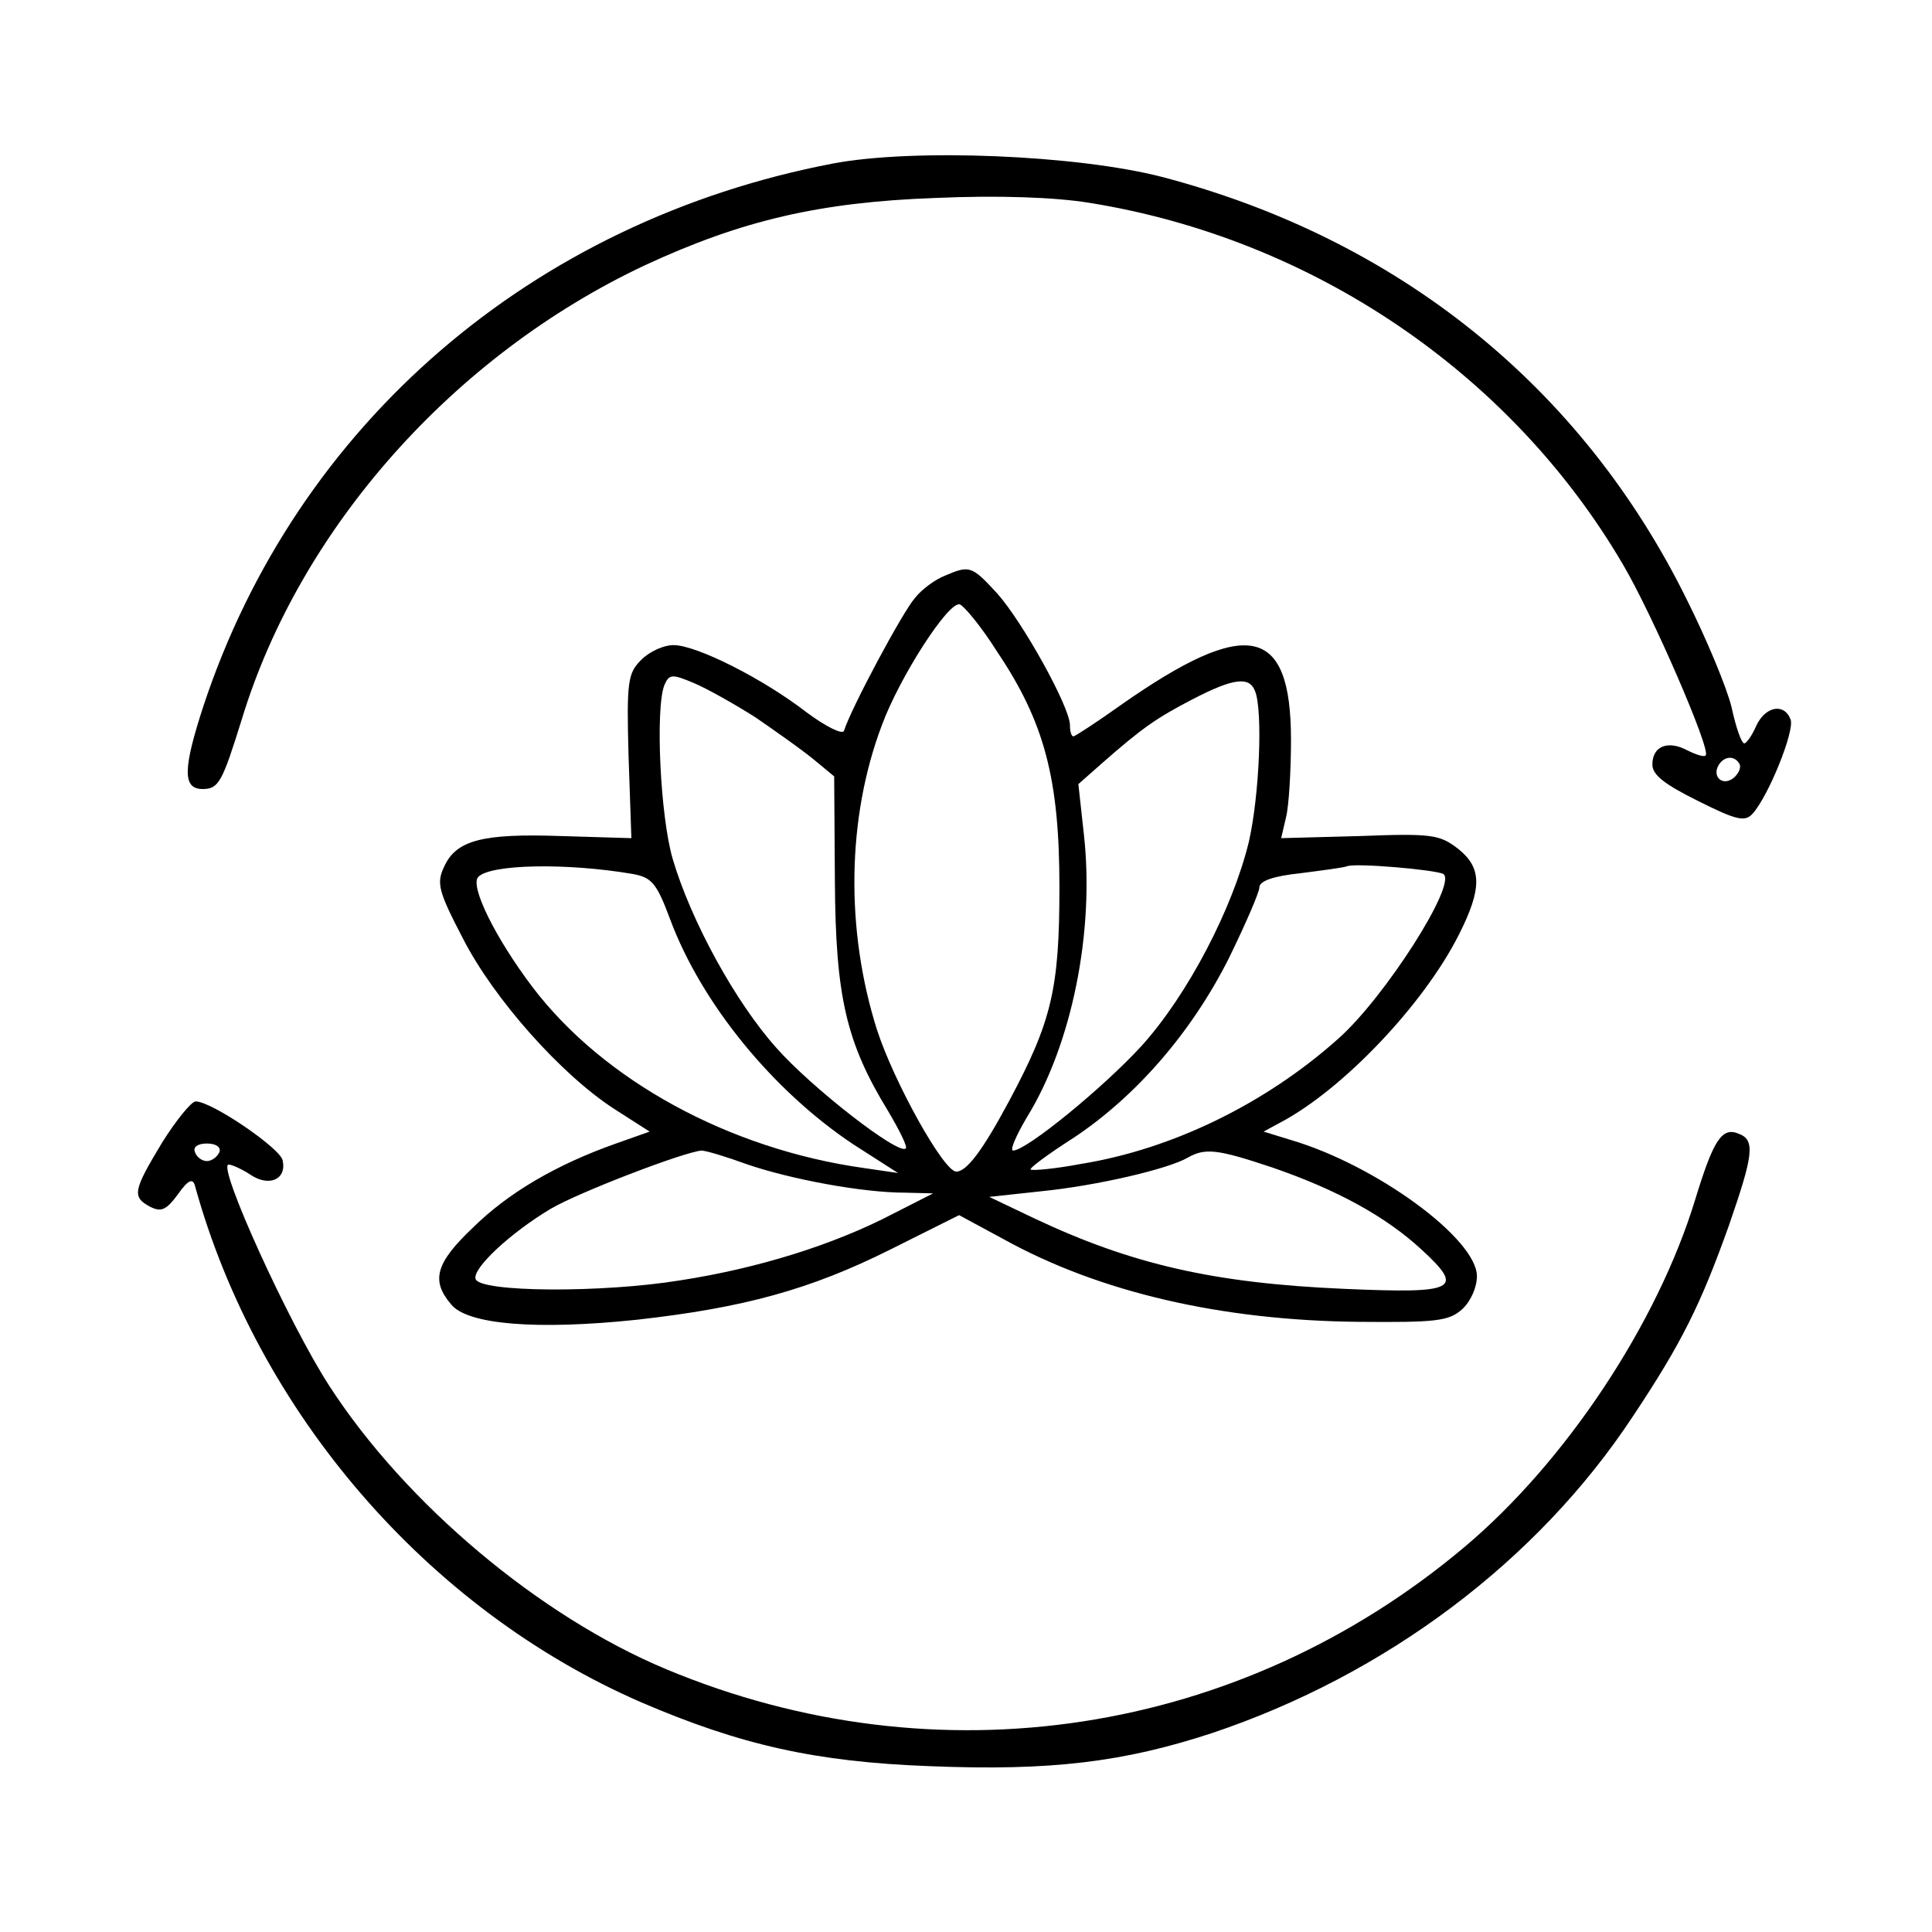
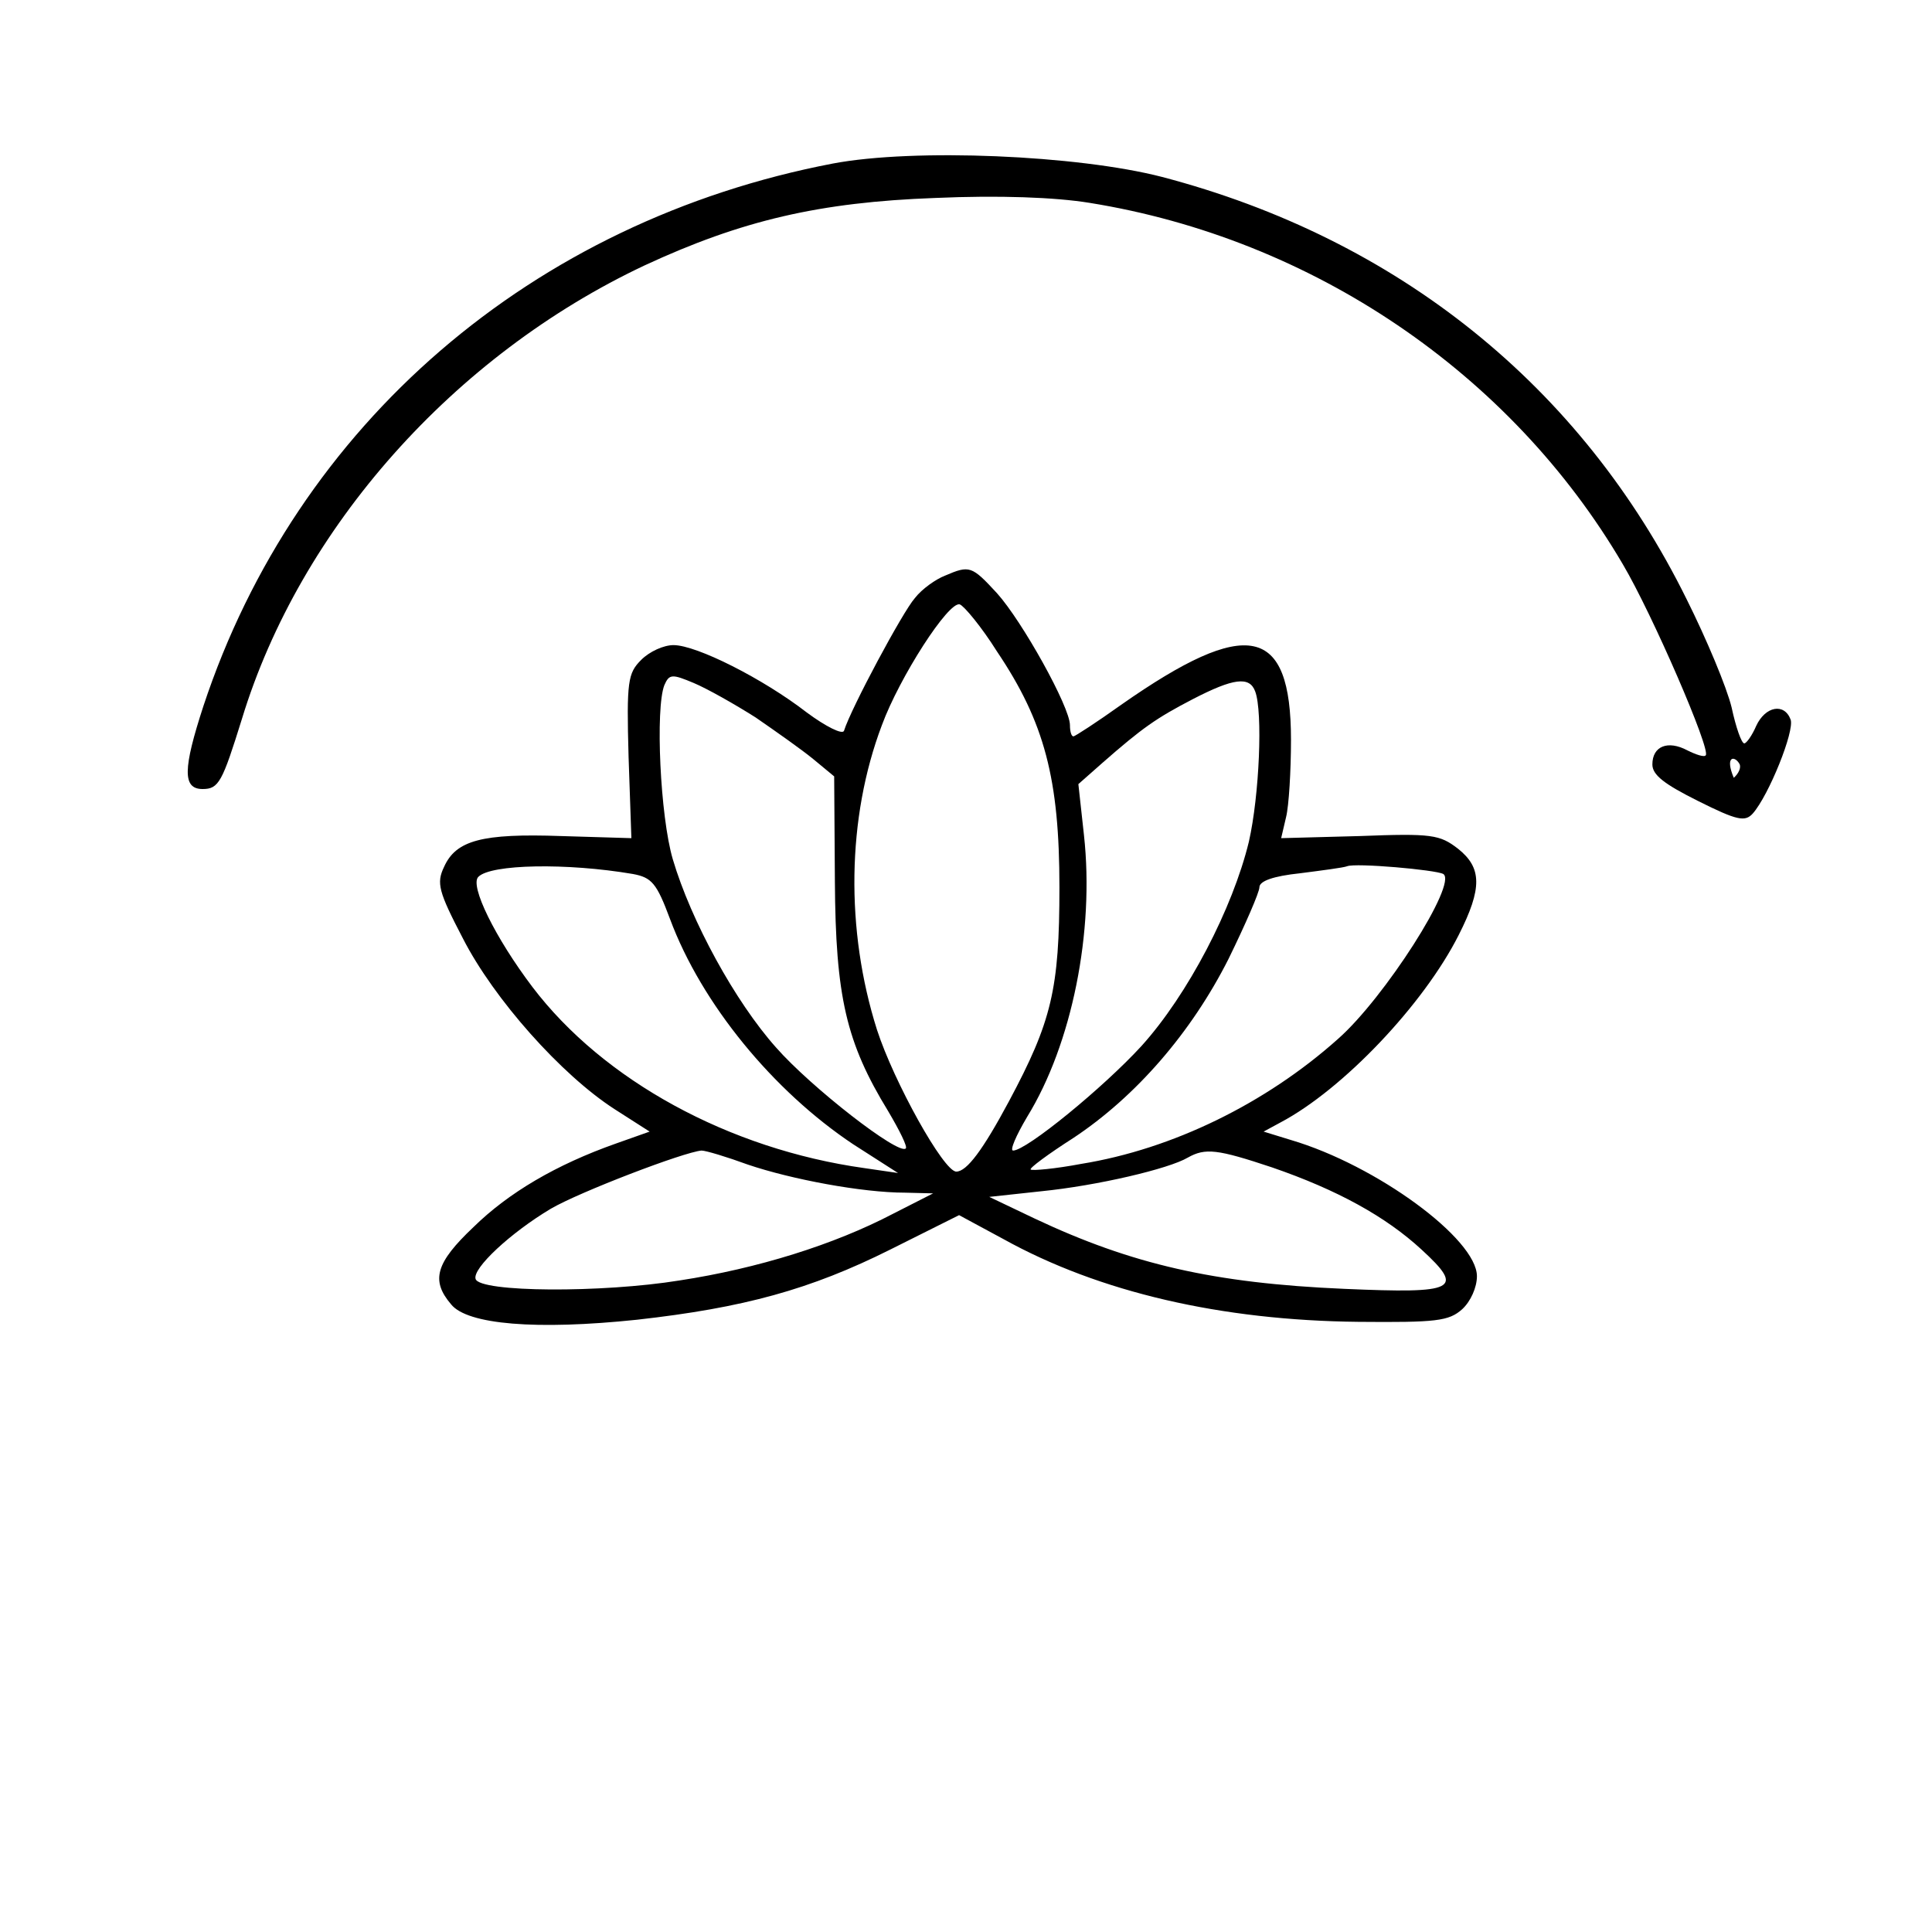
<svg xmlns="http://www.w3.org/2000/svg" width="112" height="112" viewBox="0 0 112 112" fill="none">
-   <path d="M48.278 9.481C30.867 12.818 17.199 24.579 11.789 40.939C10.61 44.56 10.569 45.741 11.748 45.741C12.684 45.741 12.887 45.334 14.026 41.671C17.403 30.602 26.311 20.591 37.376 15.382C42.989 12.778 47.505 11.72 54.217 11.476C57.918 11.313 61.172 11.435 63.166 11.76C76.061 13.836 87.573 21.608 94.081 32.718C95.79 35.608 99.207 43.502 98.881 43.787C98.8 43.909 98.312 43.746 97.823 43.502C96.684 42.892 95.79 43.258 95.79 44.316C95.79 44.927 96.481 45.456 98.434 46.432C100.712 47.572 101.159 47.653 101.607 47.165C102.542 46.107 104.047 42.363 103.803 41.712C103.437 40.735 102.339 40.939 101.81 42.078C101.566 42.648 101.24 43.095 101.118 43.095C100.956 43.095 100.63 42.159 100.386 41.02C100.101 39.84 98.922 37.032 97.783 34.753C91.681 22.382 81.023 13.836 67.356 10.255C62.474 8.993 52.996 8.586 48.278 9.481ZM100.834 44.276C100.956 44.479 100.793 44.845 100.508 45.09C99.857 45.618 99.207 45.008 99.654 44.316C99.979 43.828 100.549 43.787 100.834 44.276Z" fill="black" />
+   <path d="M48.278 9.481C30.867 12.818 17.199 24.579 11.789 40.939C10.61 44.56 10.569 45.741 11.748 45.741C12.684 45.741 12.887 45.334 14.026 41.671C17.403 30.602 26.311 20.591 37.376 15.382C42.989 12.778 47.505 11.72 54.217 11.476C57.918 11.313 61.172 11.435 63.166 11.76C76.061 13.836 87.573 21.608 94.081 32.718C95.79 35.608 99.207 43.502 98.881 43.787C98.8 43.909 98.312 43.746 97.823 43.502C96.684 42.892 95.79 43.258 95.79 44.316C95.79 44.927 96.481 45.456 98.434 46.432C100.712 47.572 101.159 47.653 101.607 47.165C102.542 46.107 104.047 42.363 103.803 41.712C103.437 40.735 102.339 40.939 101.81 42.078C101.566 42.648 101.24 43.095 101.118 43.095C100.956 43.095 100.63 42.159 100.386 41.02C100.101 39.84 98.922 37.032 97.783 34.753C91.681 22.382 81.023 13.836 67.356 10.255C62.474 8.993 52.996 8.586 48.278 9.481ZM100.834 44.276C100.956 44.479 100.793 44.845 100.508 45.09C99.979 43.828 100.549 43.787 100.834 44.276Z" fill="black" />
  <path d="M54.785 33.37C54.256 33.573 53.443 34.143 53.036 34.672C52.344 35.445 49.334 41.061 48.928 42.363C48.846 42.607 47.87 42.119 46.772 41.305C44.25 39.352 40.385 37.398 39.043 37.398C38.473 37.398 37.66 37.765 37.172 38.253C36.399 39.026 36.317 39.474 36.439 43.869L36.602 48.589L32.534 48.467C27.938 48.305 26.433 48.712 25.741 50.258C25.294 51.194 25.416 51.682 26.839 54.409C28.629 57.909 32.534 62.304 35.626 64.298L37.66 65.6L35.707 66.292C32.249 67.513 29.483 69.14 27.45 71.134C25.253 73.21 24.968 74.227 26.148 75.611C27.083 76.791 31.11 77.117 36.928 76.506C43.111 75.814 46.975 74.756 51.612 72.437L55.599 70.443L58.161 71.826C63.734 74.919 70.812 76.547 78.745 76.628C83.26 76.669 83.992 76.588 84.765 75.896C85.253 75.448 85.619 74.634 85.619 73.983C85.619 71.826 79.802 67.553 74.84 66.088L73.253 65.6L74.229 65.071C77.85 63.158 82.528 58.234 84.562 54.205C85.945 51.479 85.904 50.299 84.521 49.2C83.463 48.386 83.016 48.305 78.826 48.467L74.27 48.589L74.555 47.369C74.718 46.718 74.84 44.683 74.84 42.892C74.84 36.259 72.317 35.73 64.996 40.857C63.572 41.875 62.311 42.689 62.229 42.689C62.107 42.689 62.026 42.404 62.026 42.038C62.026 40.98 59.26 36.015 57.795 34.387C56.331 32.8 56.209 32.759 54.785 33.37ZM57.795 37.765C60.562 41.875 61.416 45.171 61.416 51.438C61.416 57.339 60.968 59.211 58.487 63.85C56.982 66.658 56.046 67.919 55.436 67.919C54.704 67.919 51.816 62.711 50.84 59.699C49.009 53.92 49.09 47.409 51.124 42.038C52.141 39.27 54.989 34.835 55.639 35.038C55.883 35.119 56.901 36.34 57.795 37.765ZM43.802 41.59C44.982 42.404 46.487 43.462 47.178 44.032L48.358 45.008L48.399 51.072C48.439 57.786 49.05 60.432 51.49 64.42C52.141 65.519 52.629 66.495 52.507 66.577C52.1 66.984 47.016 63.036 44.982 60.717C42.623 58.071 40.06 53.391 39.002 49.81C38.27 47.328 37.985 41.061 38.514 39.718C38.799 39.067 38.961 39.067 40.222 39.596C40.995 39.921 42.582 40.817 43.802 41.59ZM72.765 40.084C73.212 41.264 73.009 46.107 72.399 48.793C71.463 52.659 68.86 57.664 66.175 60.635C63.978 63.036 59.504 66.699 58.731 66.699C58.528 66.699 58.894 65.844 59.545 64.745C62.148 60.513 63.45 54.002 62.84 48.427L62.514 45.456L63.897 44.235C66.216 42.2 67.029 41.631 69.145 40.532C71.504 39.311 72.44 39.189 72.765 40.084ZM36.683 50.665C37.782 50.868 38.066 51.194 38.839 53.269C40.67 58.193 44.819 63.24 49.456 66.332L52.06 68.001L50.107 67.716C42.256 66.617 34.975 62.629 30.866 57.217C28.71 54.368 27.205 51.316 27.734 50.828C28.466 50.095 32.86 50.014 36.683 50.665ZM83.667 50.665C84.521 51.194 80.25 57.868 77.565 60.228C73.375 63.972 67.965 66.617 62.677 67.472C61.172 67.757 59.829 67.879 59.748 67.797C59.667 67.716 60.765 66.902 62.229 65.966C65.85 63.565 69.063 59.862 71.219 55.589C72.195 53.595 73.009 51.723 73.009 51.438C73.009 51.072 73.823 50.787 75.368 50.624C76.629 50.461 77.89 50.299 78.094 50.217C78.582 50.014 83.219 50.421 83.667 50.665ZM43.355 67.513C45.877 68.367 49.985 69.14 52.467 69.14L54.094 69.181L51.775 70.361C48.358 72.152 43.924 73.535 39.409 74.227C34.894 74.96 27.816 74.919 27.572 74.146C27.368 73.535 29.605 71.46 31.924 70.076C33.592 69.1 39.653 66.78 40.67 66.699C40.914 66.699 42.134 67.065 43.355 67.513ZM73.741 67.675C77.524 68.978 80.331 70.524 82.406 72.437C84.928 74.756 84.44 75 77.931 74.716C70.365 74.39 65.606 73.291 59.992 70.646L57.348 69.385L60.358 69.059C63.612 68.733 67.762 67.757 68.86 67.106C69.877 66.536 70.568 66.617 73.741 67.675Z" fill="black" />
-   <path d="M9.389 66.251C7.721 69.018 7.639 69.384 8.697 69.954C9.348 70.279 9.633 70.157 10.324 69.222C10.894 68.408 11.178 68.285 11.3 68.733C14.921 81.878 24.805 93.313 37.172 98.685C42.948 101.167 47.301 102.144 53.931 102.388C60.928 102.673 65.158 102.144 70.243 100.475C80.331 97.097 89.118 90.505 94.65 82.122C97.497 77.849 98.596 75.611 100.223 71.053C101.647 66.942 101.769 66.088 100.792 65.722C99.816 65.315 99.328 66.088 98.27 69.547C96.074 76.75 90.745 84.767 84.887 89.691C71.87 100.638 54.338 103.324 38.636 96.772C31.314 93.72 23.544 87.209 19.111 80.372C16.751 76.75 12.561 67.512 13.253 67.512C13.456 67.512 14.066 67.797 14.555 68.123C15.612 68.814 16.629 68.367 16.385 67.268C16.263 66.576 12.277 63.85 11.341 63.85C11.097 63.85 10.202 64.948 9.389 66.251ZM12.724 66.78C12.602 67.065 12.277 67.309 11.992 67.309C11.707 67.309 11.382 67.065 11.3 66.78C11.178 66.495 11.463 66.291 11.992 66.291C12.521 66.291 12.806 66.495 12.724 66.78Z" fill="black" />
</svg>